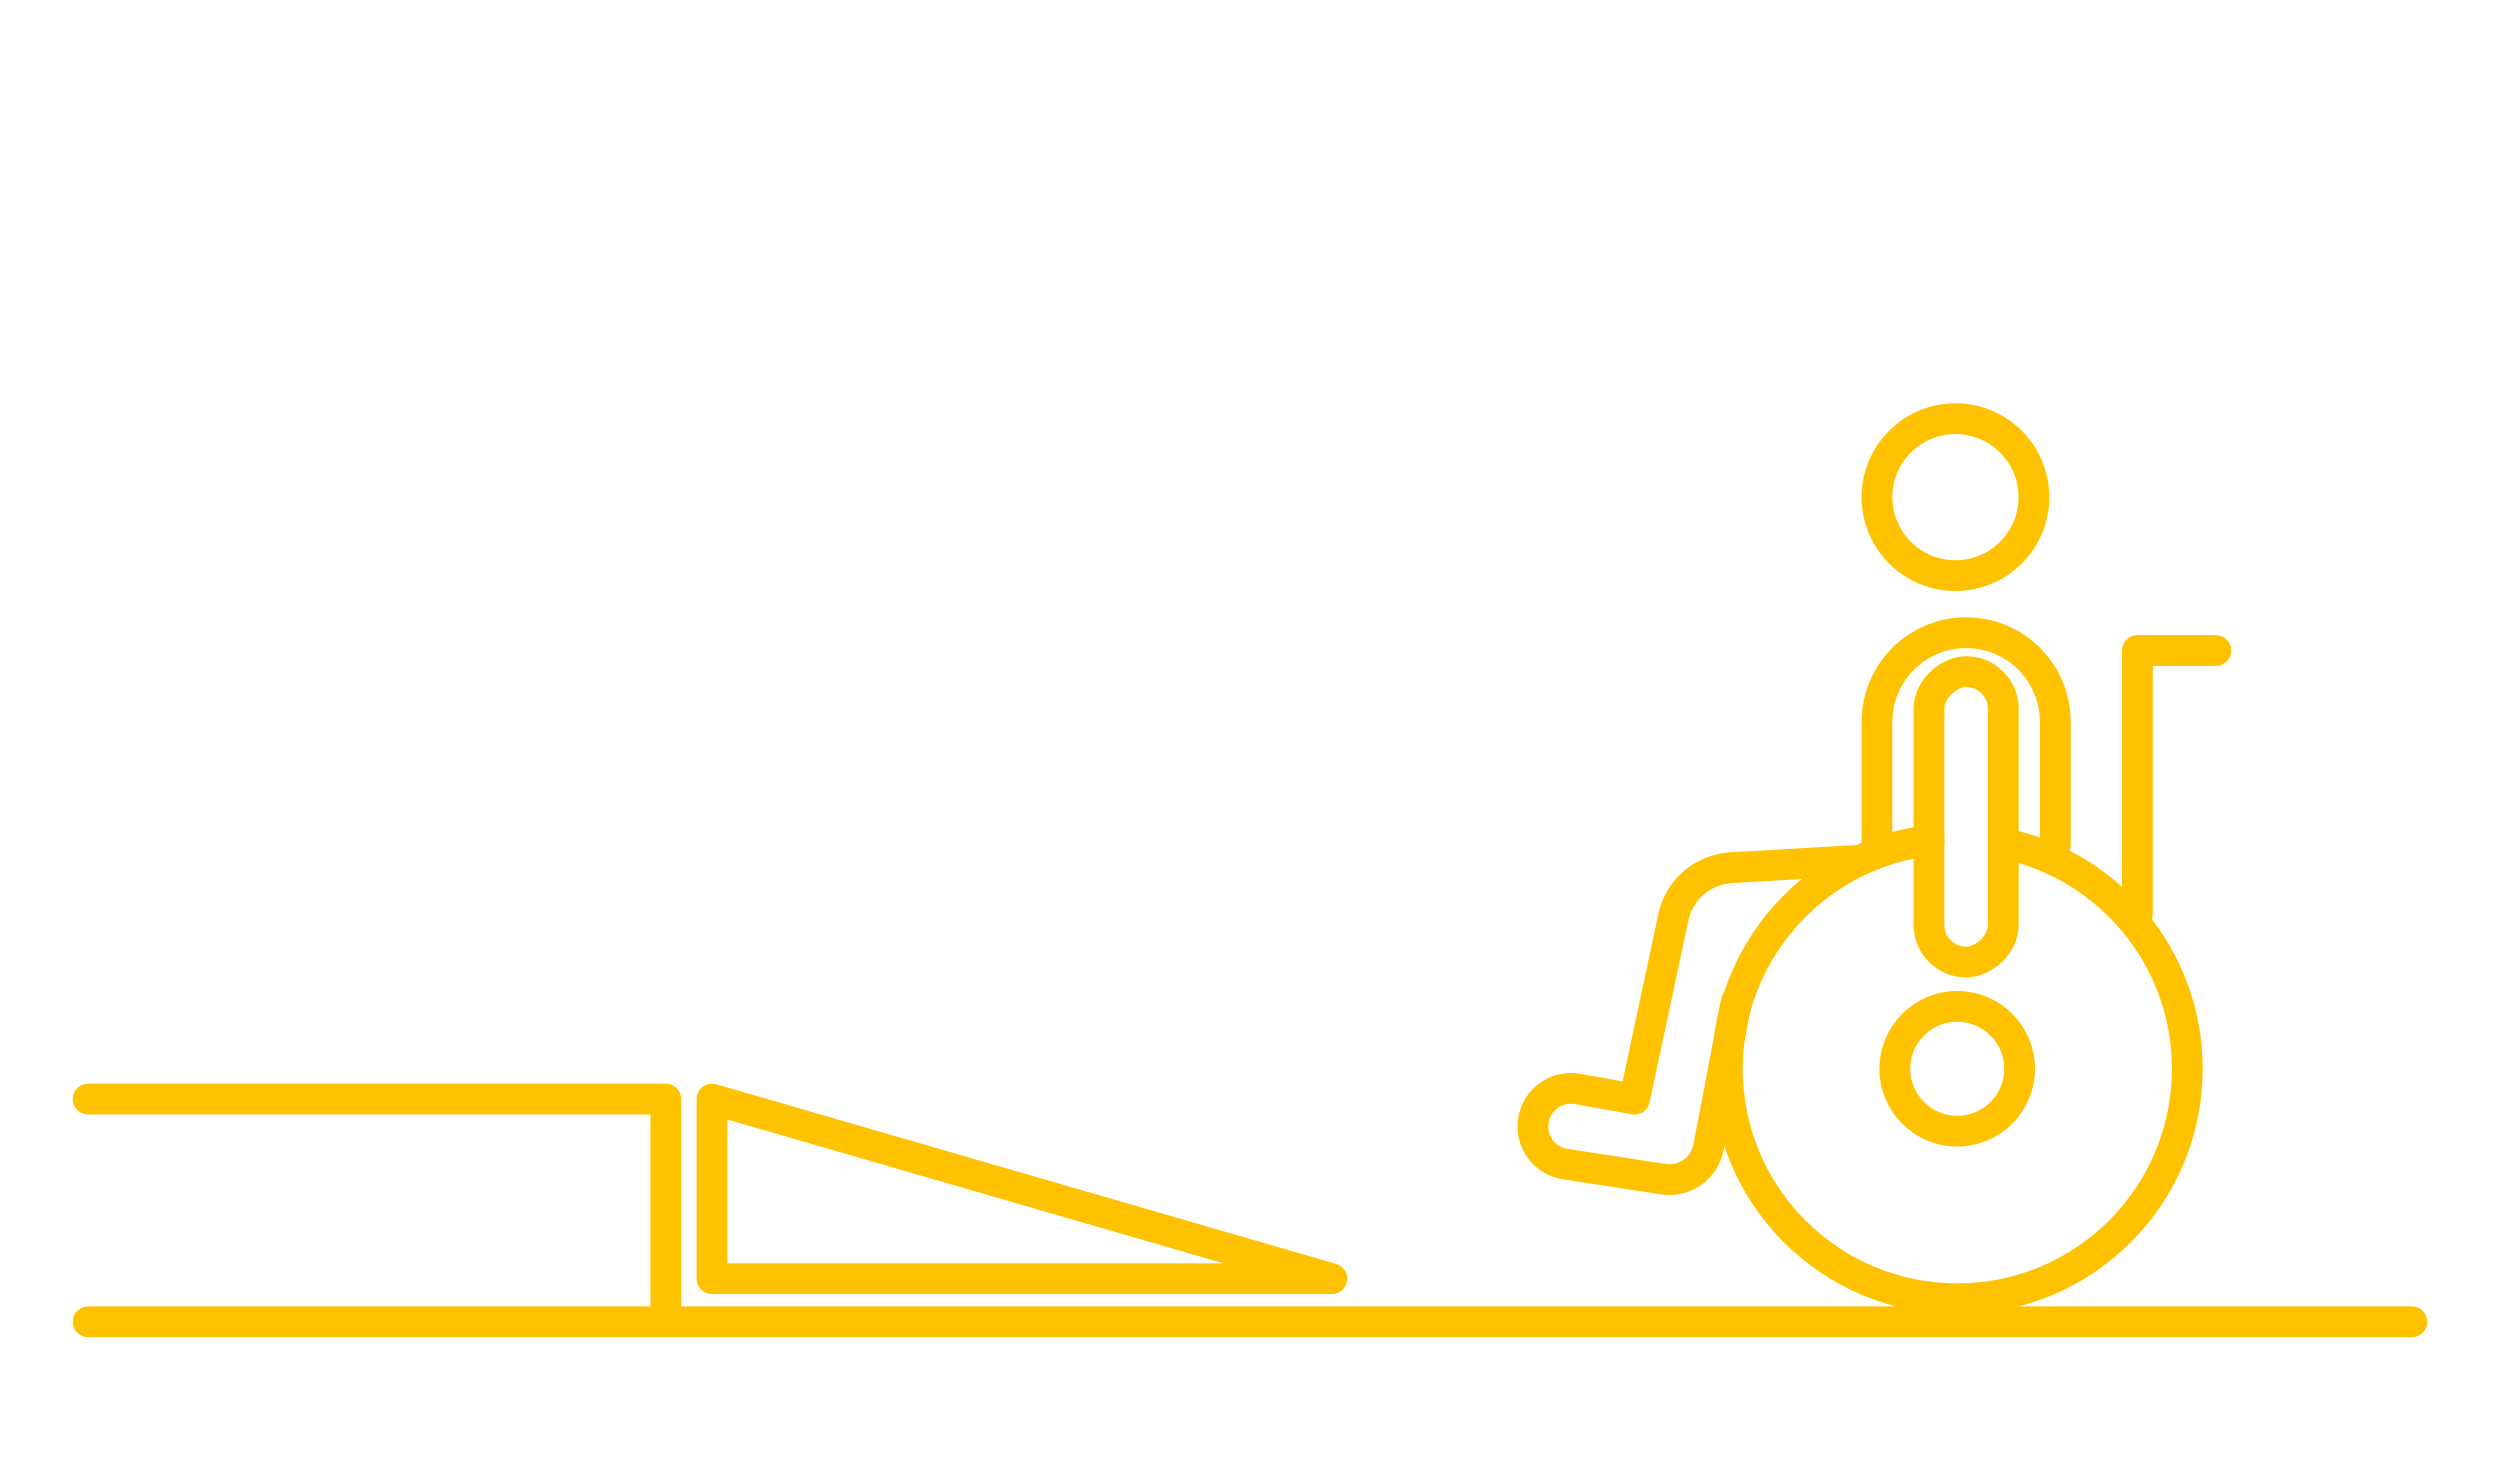
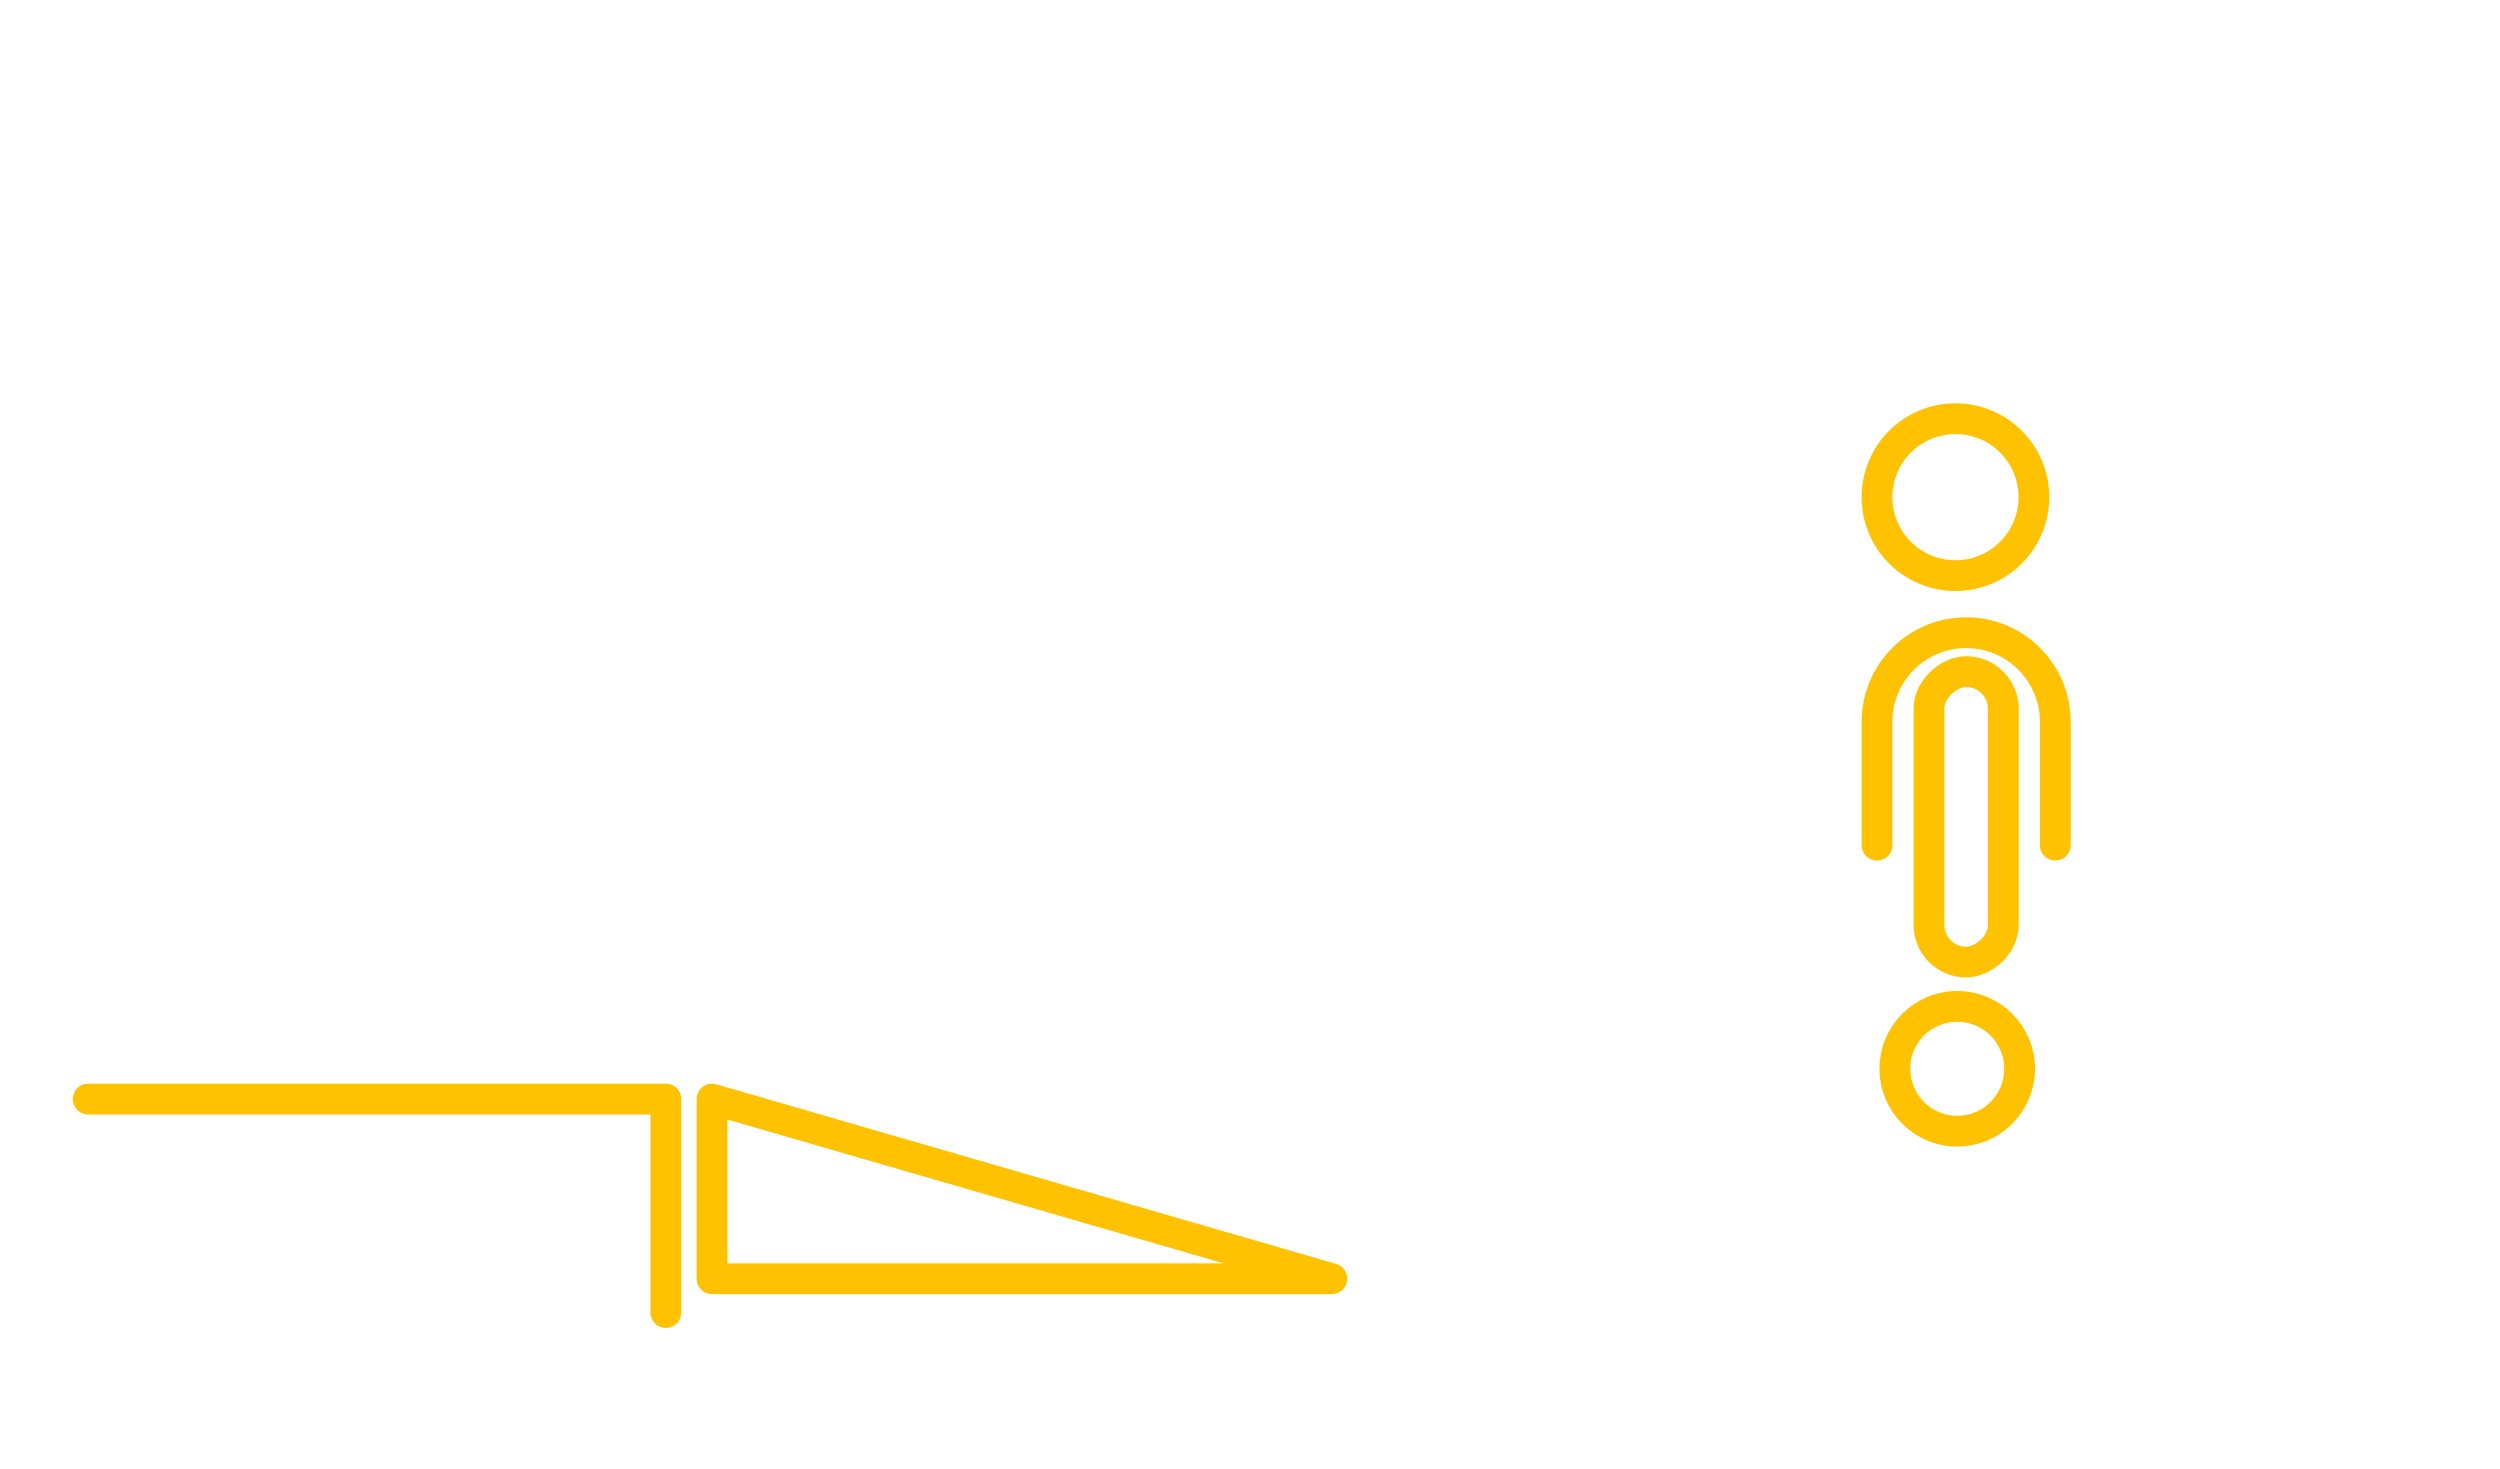
<svg xmlns="http://www.w3.org/2000/svg" id="Calque_1" data-name="Calque 1" viewBox="0 0 325 191">
-   <line x1="11.46" y1="171.83" x2="313.54" y2="171.83" style="fill: none; stroke: #ffc200; stroke-linecap: round; stroke-linejoin: round; stroke-width: 4px;" />
  <polyline points="86.56 170.63 86.56 142.88 11.46 142.88" style="fill: none; stroke: #ffc200; stroke-linecap: round; stroke-linejoin: round; stroke-width: 4px;" />
  <polygon points="173.14 166.23 92.56 166.23 92.56 142.88 173.14 166.23" style="fill: none; stroke: #ffc200; stroke-linecap: round; stroke-linejoin: round; stroke-width: 4px;" />
-   <path d="M260.44,109.64c13.64,2.77,23.91,14.84,23.91,29.3,0,16.51-13.39,29.9-29.9,29.9s-29.9-13.39-29.9-29.9c0-15.27,11.45-27.87,26.23-29.68" style="fill: none; stroke: #ffc200; stroke-linecap: round; stroke-linejoin: round; stroke-width: 4px;" />
  <circle cx="254.44" cy="138.94" r="8.11" style="fill: none; stroke: #ffc200; stroke-linecap: round; stroke-linejoin: round; stroke-width: 4px;" />
-   <polyline points="277.86 118.87 277.86 84.57 288.05 84.57" style="fill: none; stroke: #ffc200; stroke-linecap: round; stroke-linejoin: round; stroke-width: 4px;" />
  <circle cx="254.21" cy="64.63" r="10.2" style="fill: none; stroke: #ffc200; stroke-linecap: round; stroke-linejoin: round; stroke-width: 4px;" />
  <path d="M244.01,109.87v-16.03c0-6.4,5.19-11.59,11.59-11.59h0c6.4,0,11.59,5.19,11.59,11.59v16.03" style="fill: none; stroke: #ffc200; stroke-linecap: round; stroke-linejoin: round; stroke-width: 4px;" />
-   <path d="M240.98,111.88l-15.62.9c-.62,0-1.38.14-2.17.36-2.92.83-5.1,3.29-5.69,6.27l-5.01,23.48-7.4-1.32c-2.72-.49-5.31,1.35-5.75,4.08h0c-.44,2.71,1.41,5.26,4.13,5.68l12.74,1.96c2.77.43,5.37-1.41,5.9-4.16l3.62-18.95" style="fill: none; stroke: #ffc200; stroke-linecap: round; stroke-linejoin: round; stroke-width: 4px;" />
  <rect x="236.72" y="101.35" width="37.76" height="9.66" rx="4.83" ry="4.83" transform="translate(149.42 361.79) rotate(-90)" style="fill: none; stroke: #ffc200; stroke-linecap: round; stroke-linejoin: round; stroke-width: 4px;" />
</svg>